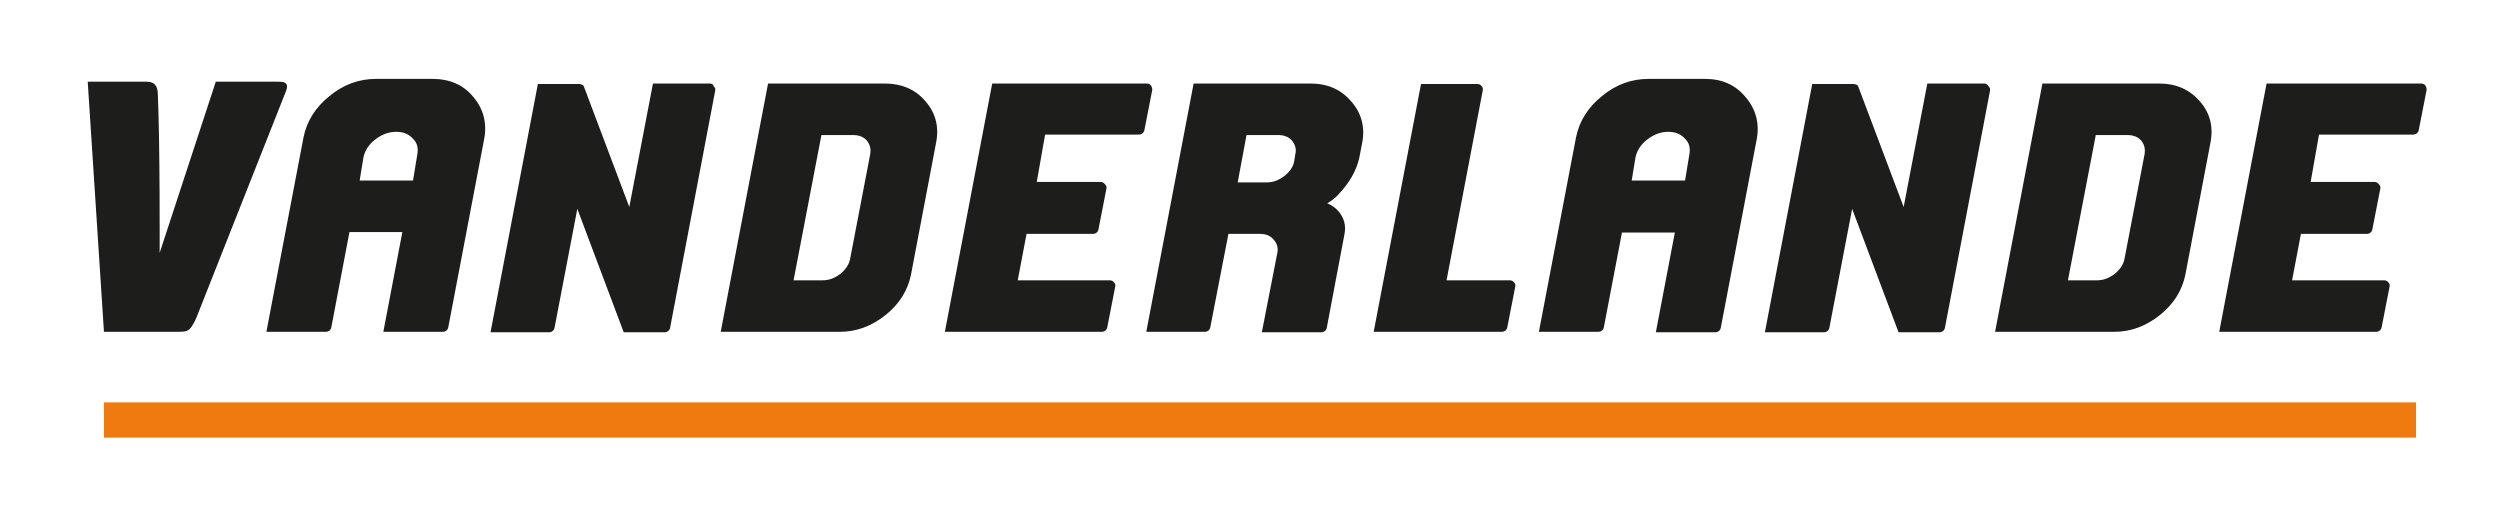
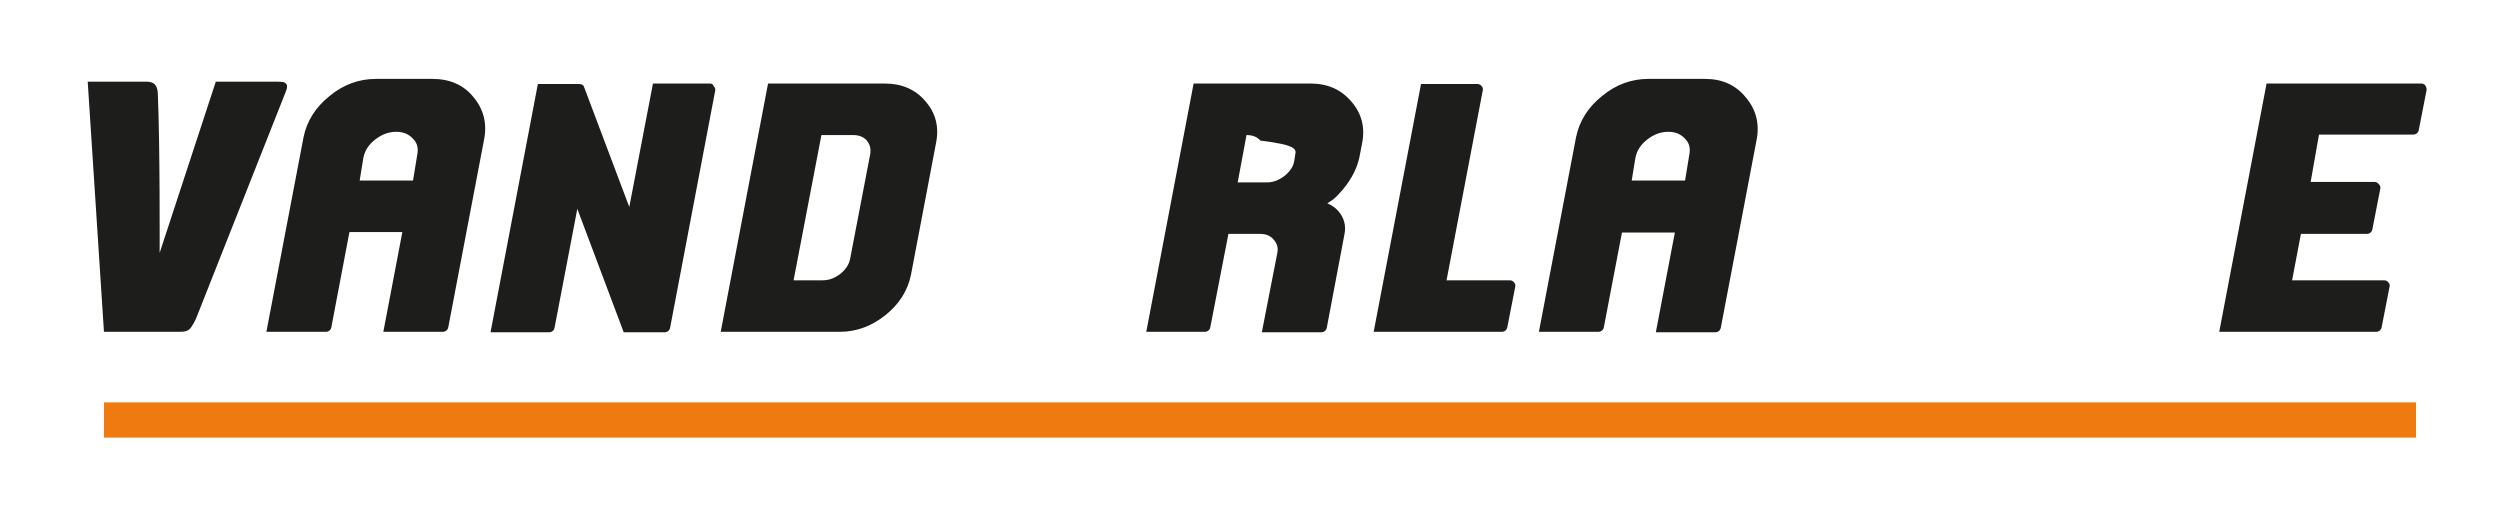
<svg xmlns="http://www.w3.org/2000/svg" version="1.1" id="Laag_1" x="0px" y="0px" viewBox="0 0 538.7 110.3" style="enable-background:new 0 0 538.7 110.3;" xml:space="preserve" width="538.7" height="110.3">
  <style type="text/css">
	.st0{fill:#EF7B10;}
	.st1{fill:#1D1D1B;}
</style>
  <rect x="22.4" y="86.7" class="st0" width="498.2" height="7.6" />
  <g>
    <path class="st1" d="M89.9,33.4L89,38.9H77.5l0.8-4.9c0.3-1.5,1.1-2.8,2.5-3.9c1.4-1.1,2.9-1.7,4.6-1.7c1.5,0,2.7,0.5,3.6,1.5   C89.9,30.8,90.2,31.9,89.9,33.4 M93.2,17H81c-3.6,0-7,1.2-10,3.7c-3,2.4-4.9,5.4-5.6,8.9l-8,41.9h12.8c0.6,0,1.1-0.4,1.2-1L75.3,50   h11.4l-4.1,21.5h12.8c0.6,0,1.1-0.4,1.2-1l7.7-40.4c0.7-3.5-0.1-6.6-2.3-9.2C99.9,18.3,96.9,17,93.2,17" />
    <path class="st1" d="M364,33.4l-0.9,5.5h-11.5l0.8-4.9c0.3-1.5,1.1-2.8,2.5-3.9c1.4-1.1,2.9-1.7,4.6-1.7c1.5,0,2.7,0.5,3.6,1.5   C364,30.8,364.3,31.9,364,33.4 M367.4,17h-12.2c-3.6,0-7,1.2-10,3.7c-3,2.4-4.9,5.4-5.6,8.9l-8,41.9h12.8c0.6,0,1.1-0.4,1.2-1   l3.9-20.4h11.4l-4.1,21.5h12.8c0.6,0,1.1-0.4,1.2-1l7.7-40.4c0.7-3.5-0.1-6.6-2.3-9.2C374,18.3,371.1,17,367.4,17" />
    <path class="st1" d="M153,18h-12.3l-5.1,26.6l-9.8-26c-0.1-0.3-0.6-0.5-1-0.5l-8.9,0l-10.2,53.5h12.6c0.6,0,1.1-0.4,1.2-1l4.9-25.6   l10,26.6h8.8c0.6,0,1.1-0.4,1.2-1l9.7-51c0.1-0.4,0-0.7-0.3-1C153.7,18.2,153.4,18,153,18" />
    <path class="st1" d="M187.5,33.3l-4.3,22.4c-0.2,1.2-0.9,2.3-2.1,3.3c-1.2,0.9-2.4,1.4-3.8,1.4H171l6-31.3h6.8c1.3,0,2.3,0.4,3,1.2   C187.5,31.2,187.7,32.1,187.5,33.3 M190.7,18l-25.2,0l-10.2,53.5H181c3.5,0,6.8-1.2,9.8-3.6c3-2.4,4.8-5.3,5.5-8.7l5.4-28.4   c0.7-3.5-0.1-6.5-2.3-9C197.3,19.3,194.3,18,190.7,18" />
-     <path class="st1" d="M248,18.4c-0.2-0.3-0.6-0.4-0.9-0.4l-33.3,0l-10.2,53.5h33.8c0.6,0,1.1-0.4,1.2-1l1.7-8.7c0.1-0.4,0-0.7-0.3-1   c-0.2-0.3-0.6-0.4-0.9-0.4h-19.8l1.9-10h14.3c0.6,0,1.1-0.4,1.2-1l1.7-8.7c0.1-0.4,0-0.7-0.3-1c-0.2-0.3-0.6-0.5-0.9-0.5h-13.8   l1.8-10.2h20.2c0.6,0,1.1-0.4,1.2-1l1.7-8.7C248.3,19.1,248.2,18.7,248,18.4" />
-     <path class="st1" d="M427.6,18h-12.3l-5.1,26.6l-9.8-26c-0.1-0.3-0.6-0.5-1-0.5l-8.9,0l-10.2,53.5H393c0.6,0,1.1-0.4,1.2-1   l4.9-25.6l10,26.6h8.8c0.6,0,1.1-0.4,1.2-1l9.7-51c0.1-0.4,0-0.7-0.3-1C428.3,18.2,427.9,18,427.6,18" />
-     <path class="st1" d="M462.1,33.3l-4.3,22.4c-0.2,1.2-0.9,2.3-2.1,3.3c-1.2,0.9-2.4,1.4-3.8,1.4h-6.3l6-31.3h6.8   c1.3,0,2.3,0.4,3,1.2C462.1,31.2,462.3,32.1,462.1,33.3 M465.3,18l-25.2,0l-10.2,53.5h25.7c3.5,0,6.8-1.2,9.8-3.6   c3-2.4,4.8-5.3,5.5-8.7l5.4-28.4c0.7-3.5-0.1-6.5-2.3-9C471.8,19.3,468.9,18,465.3,18" />
    <path class="st1" d="M522.6,18.4c-0.2-0.3-0.6-0.4-0.9-0.4l-33.3,0l-10.2,53.5h33.8c0.6,0,1.1-0.4,1.2-1l1.7-8.7   c0.1-0.4,0-0.7-0.3-1c-0.2-0.3-0.6-0.4-0.9-0.4h-19.8l1.9-10H510c0.6,0,1.1-0.4,1.2-1l1.7-8.7c0.1-0.4,0-0.7-0.3-1   c-0.2-0.3-0.6-0.5-0.9-0.5h-13.8l1.8-10.2H520c0.6,0,1.1-0.4,1.2-1l1.7-8.7C522.9,19.1,522.8,18.7,522.6,18.4" />
-     <path class="st1" d="M279.1,33.3l-0.2,1.3c-0.2,1.3-0.9,2.3-2.1,3.3c-1.2,0.9-2.4,1.4-3.8,1.4h-6.3l1.9-10.2h6.8   c1.3,0,2.3,0.4,3,1.2C279.1,31.2,279.4,32.1,279.1,33.3 M282.4,18l-25.2,0L247,71.5h12.6c0.6,0,1.1-0.4,1.2-1l3.9-20.1h6.8   c1.3,0,2.3,0.4,3,1.3c0.7,0.8,1,1.8,0.7,3l-3.3,16.9h12.8c0.6,0,1.1-0.4,1.2-1l3.8-20.1c0.4-1.9-0.1-3.6-1.3-5   c-0.7-0.8-1.5-1.3-2.4-1.7c0.9-0.5,1.7-1.1,2.4-1.9c2.4-2.5,3.9-5.2,4.5-7.9l0.6-3.1c0.7-3.4-0.1-6.5-2.3-9   C289,19.3,286.1,18,282.4,18" />
+     <path class="st1" d="M279.1,33.3l-0.2,1.3c-0.2,1.3-0.9,2.3-2.1,3.3c-1.2,0.9-2.4,1.4-3.8,1.4h-6.3l1.9-10.2c1.3,0,2.3,0.4,3,1.2C279.1,31.2,279.4,32.1,279.1,33.3 M282.4,18l-25.2,0L247,71.5h12.6c0.6,0,1.1-0.4,1.2-1l3.9-20.1h6.8   c1.3,0,2.3,0.4,3,1.3c0.7,0.8,1,1.8,0.7,3l-3.3,16.9h12.8c0.6,0,1.1-0.4,1.2-1l3.8-20.1c0.4-1.9-0.1-3.6-1.3-5   c-0.7-0.8-1.5-1.3-2.4-1.7c0.9-0.5,1.7-1.1,2.4-1.9c2.4-2.5,3.9-5.2,4.5-7.9l0.6-3.1c0.7-3.4-0.1-6.5-2.3-9   C289,19.3,286.1,18,282.4,18" />
    <path class="st1" d="M296,71.5h27.6c0.6,0,1.1-0.4,1.2-1l1.7-8.7c0.1-0.4,0-0.7-0.3-1c-0.2-0.3-0.6-0.4-0.9-0.4h-13.6l7.8-40.9   c0.1-0.4,0-0.7-0.3-1c-0.2-0.3-0.6-0.4-0.9-0.4l-12.1,0L296,71.5z" />
    <path class="st1" d="M18.9,17.6c0,0,10,0,12.7,0c1.6,0,2.3,0.8,2.4,2.4c0.5,11.3,0.4,34.5,0.4,34.5l12.1-36.9c0,0,10.4,0,12.8,0   c1.5,0,2,0,2.4,0.5c0.4,0.5-0.1,1.6-0.1,1.6L42.3,68.5c0,0-0.5,1.2-1.1,2c-0.7,1-1.5,1-3.1,1H22.4L18.9,17.6z" />
  </g>
</svg>